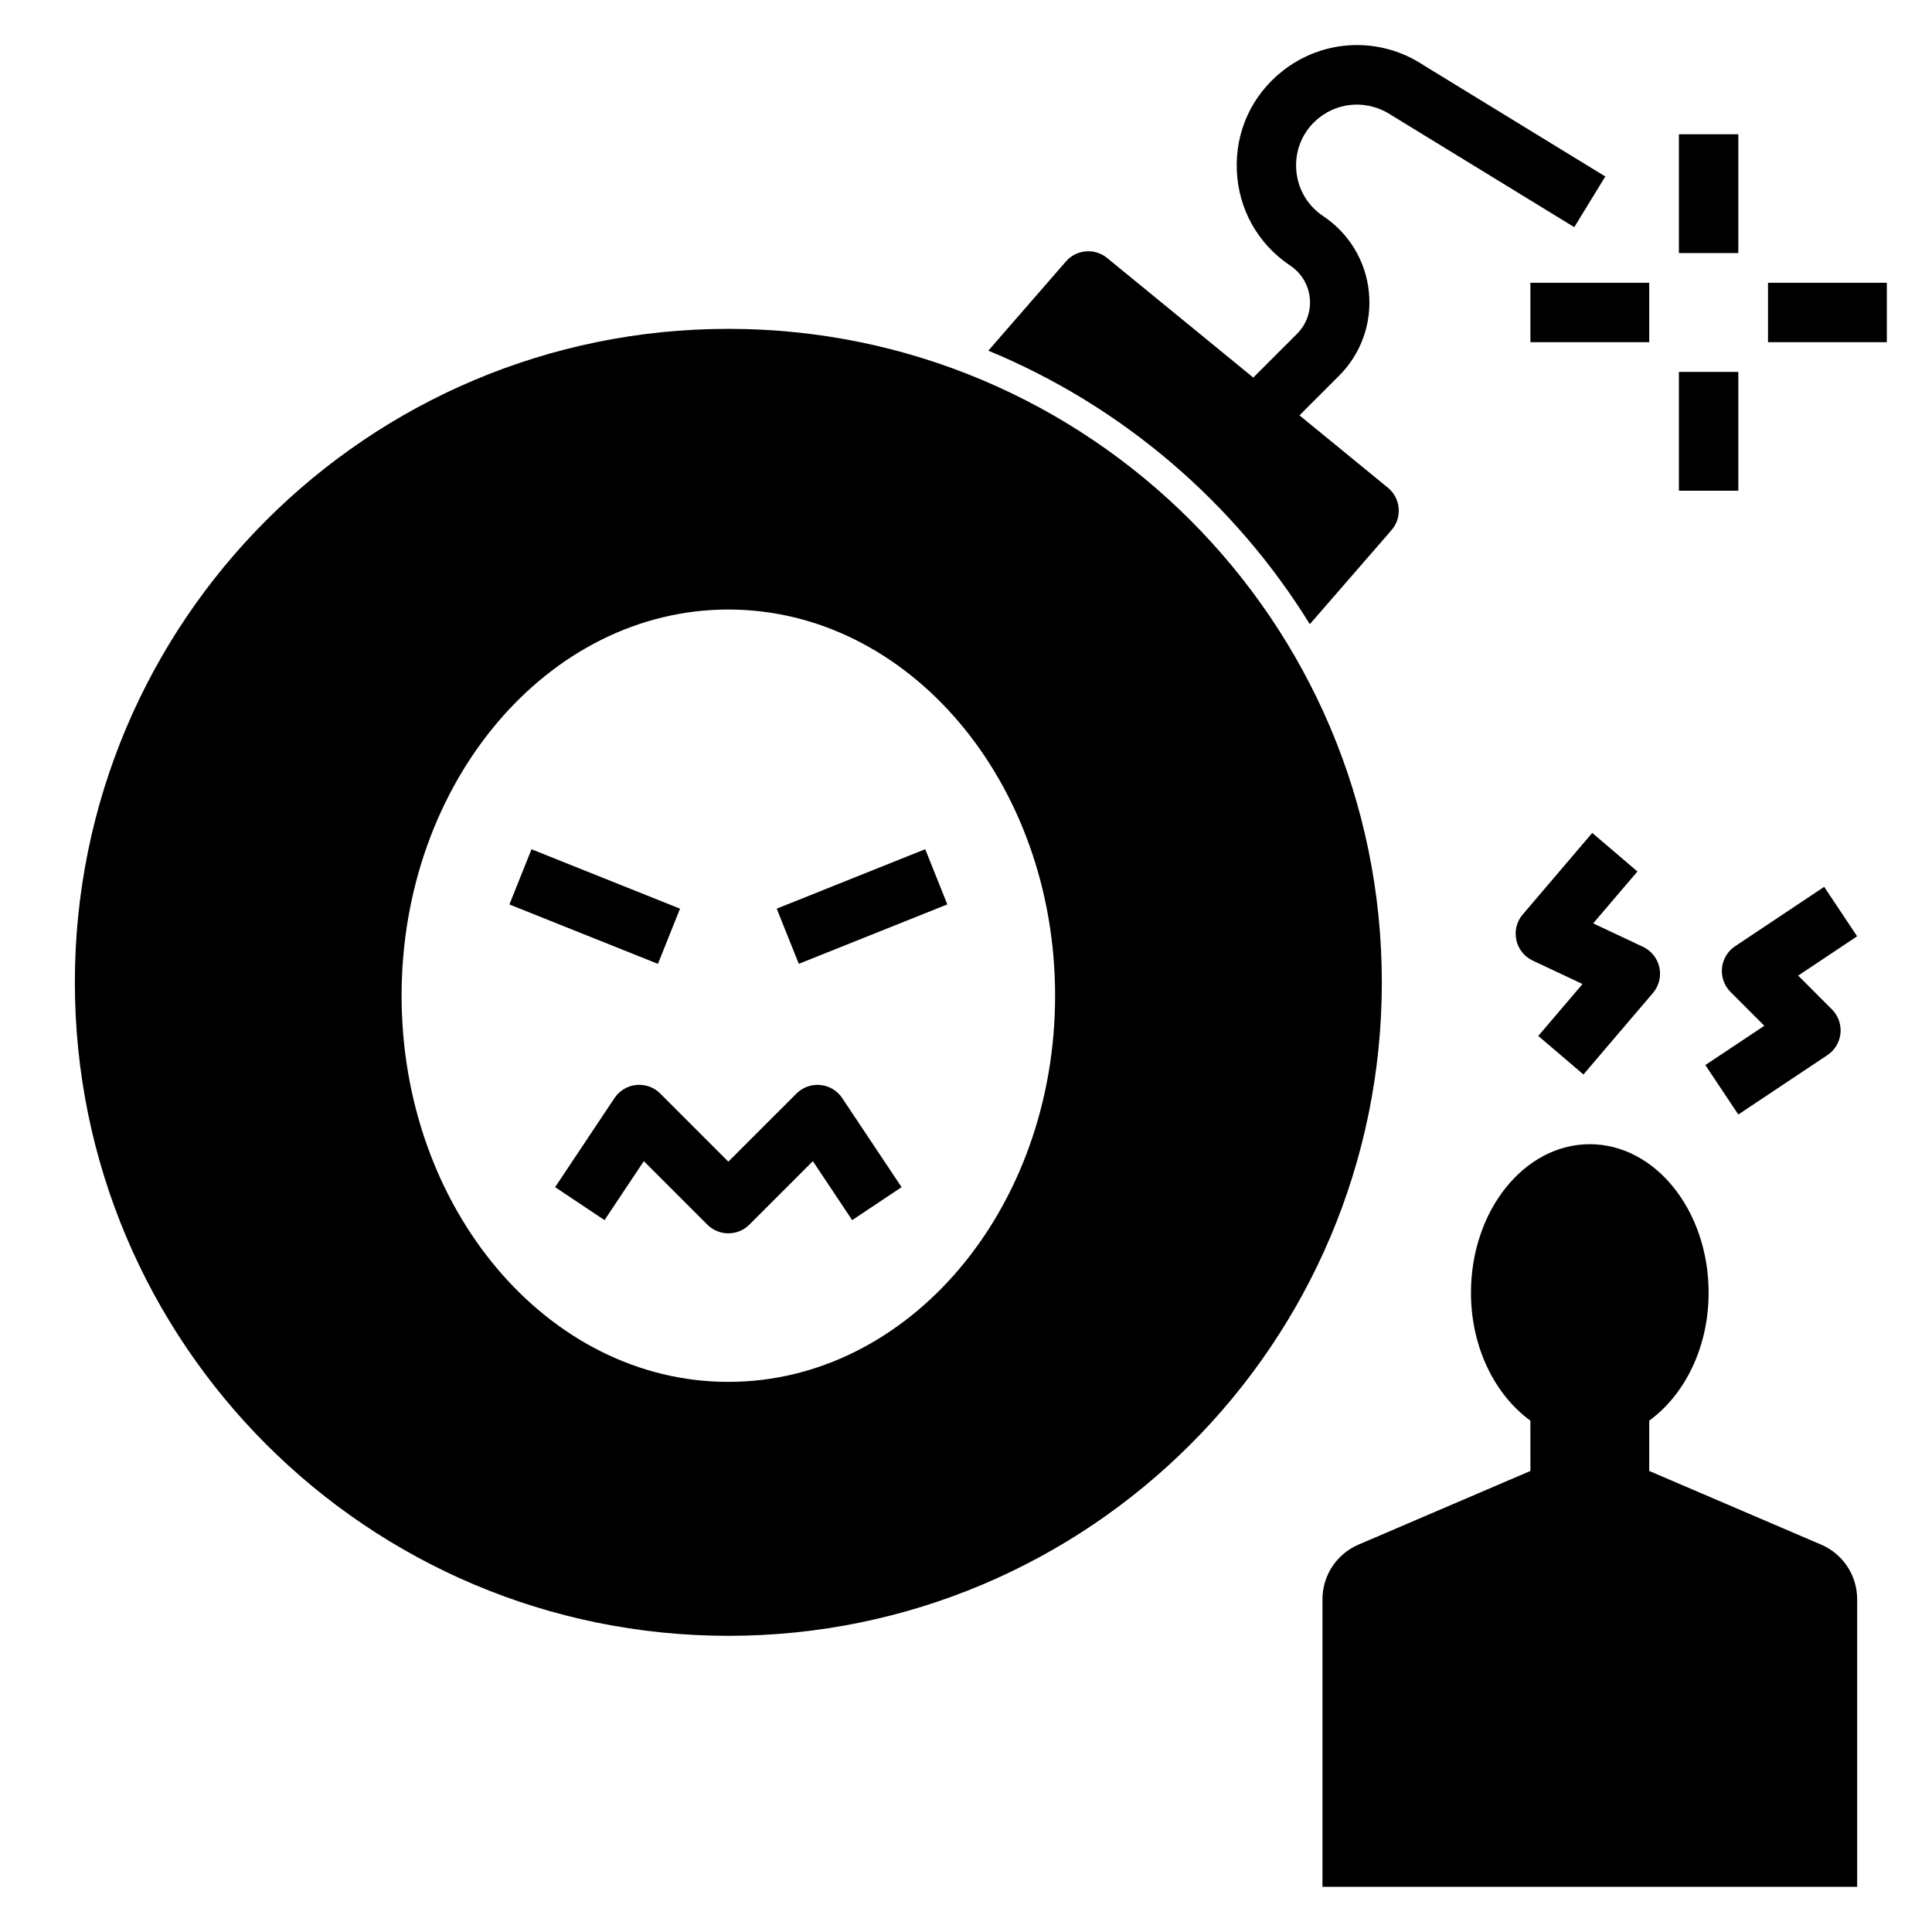
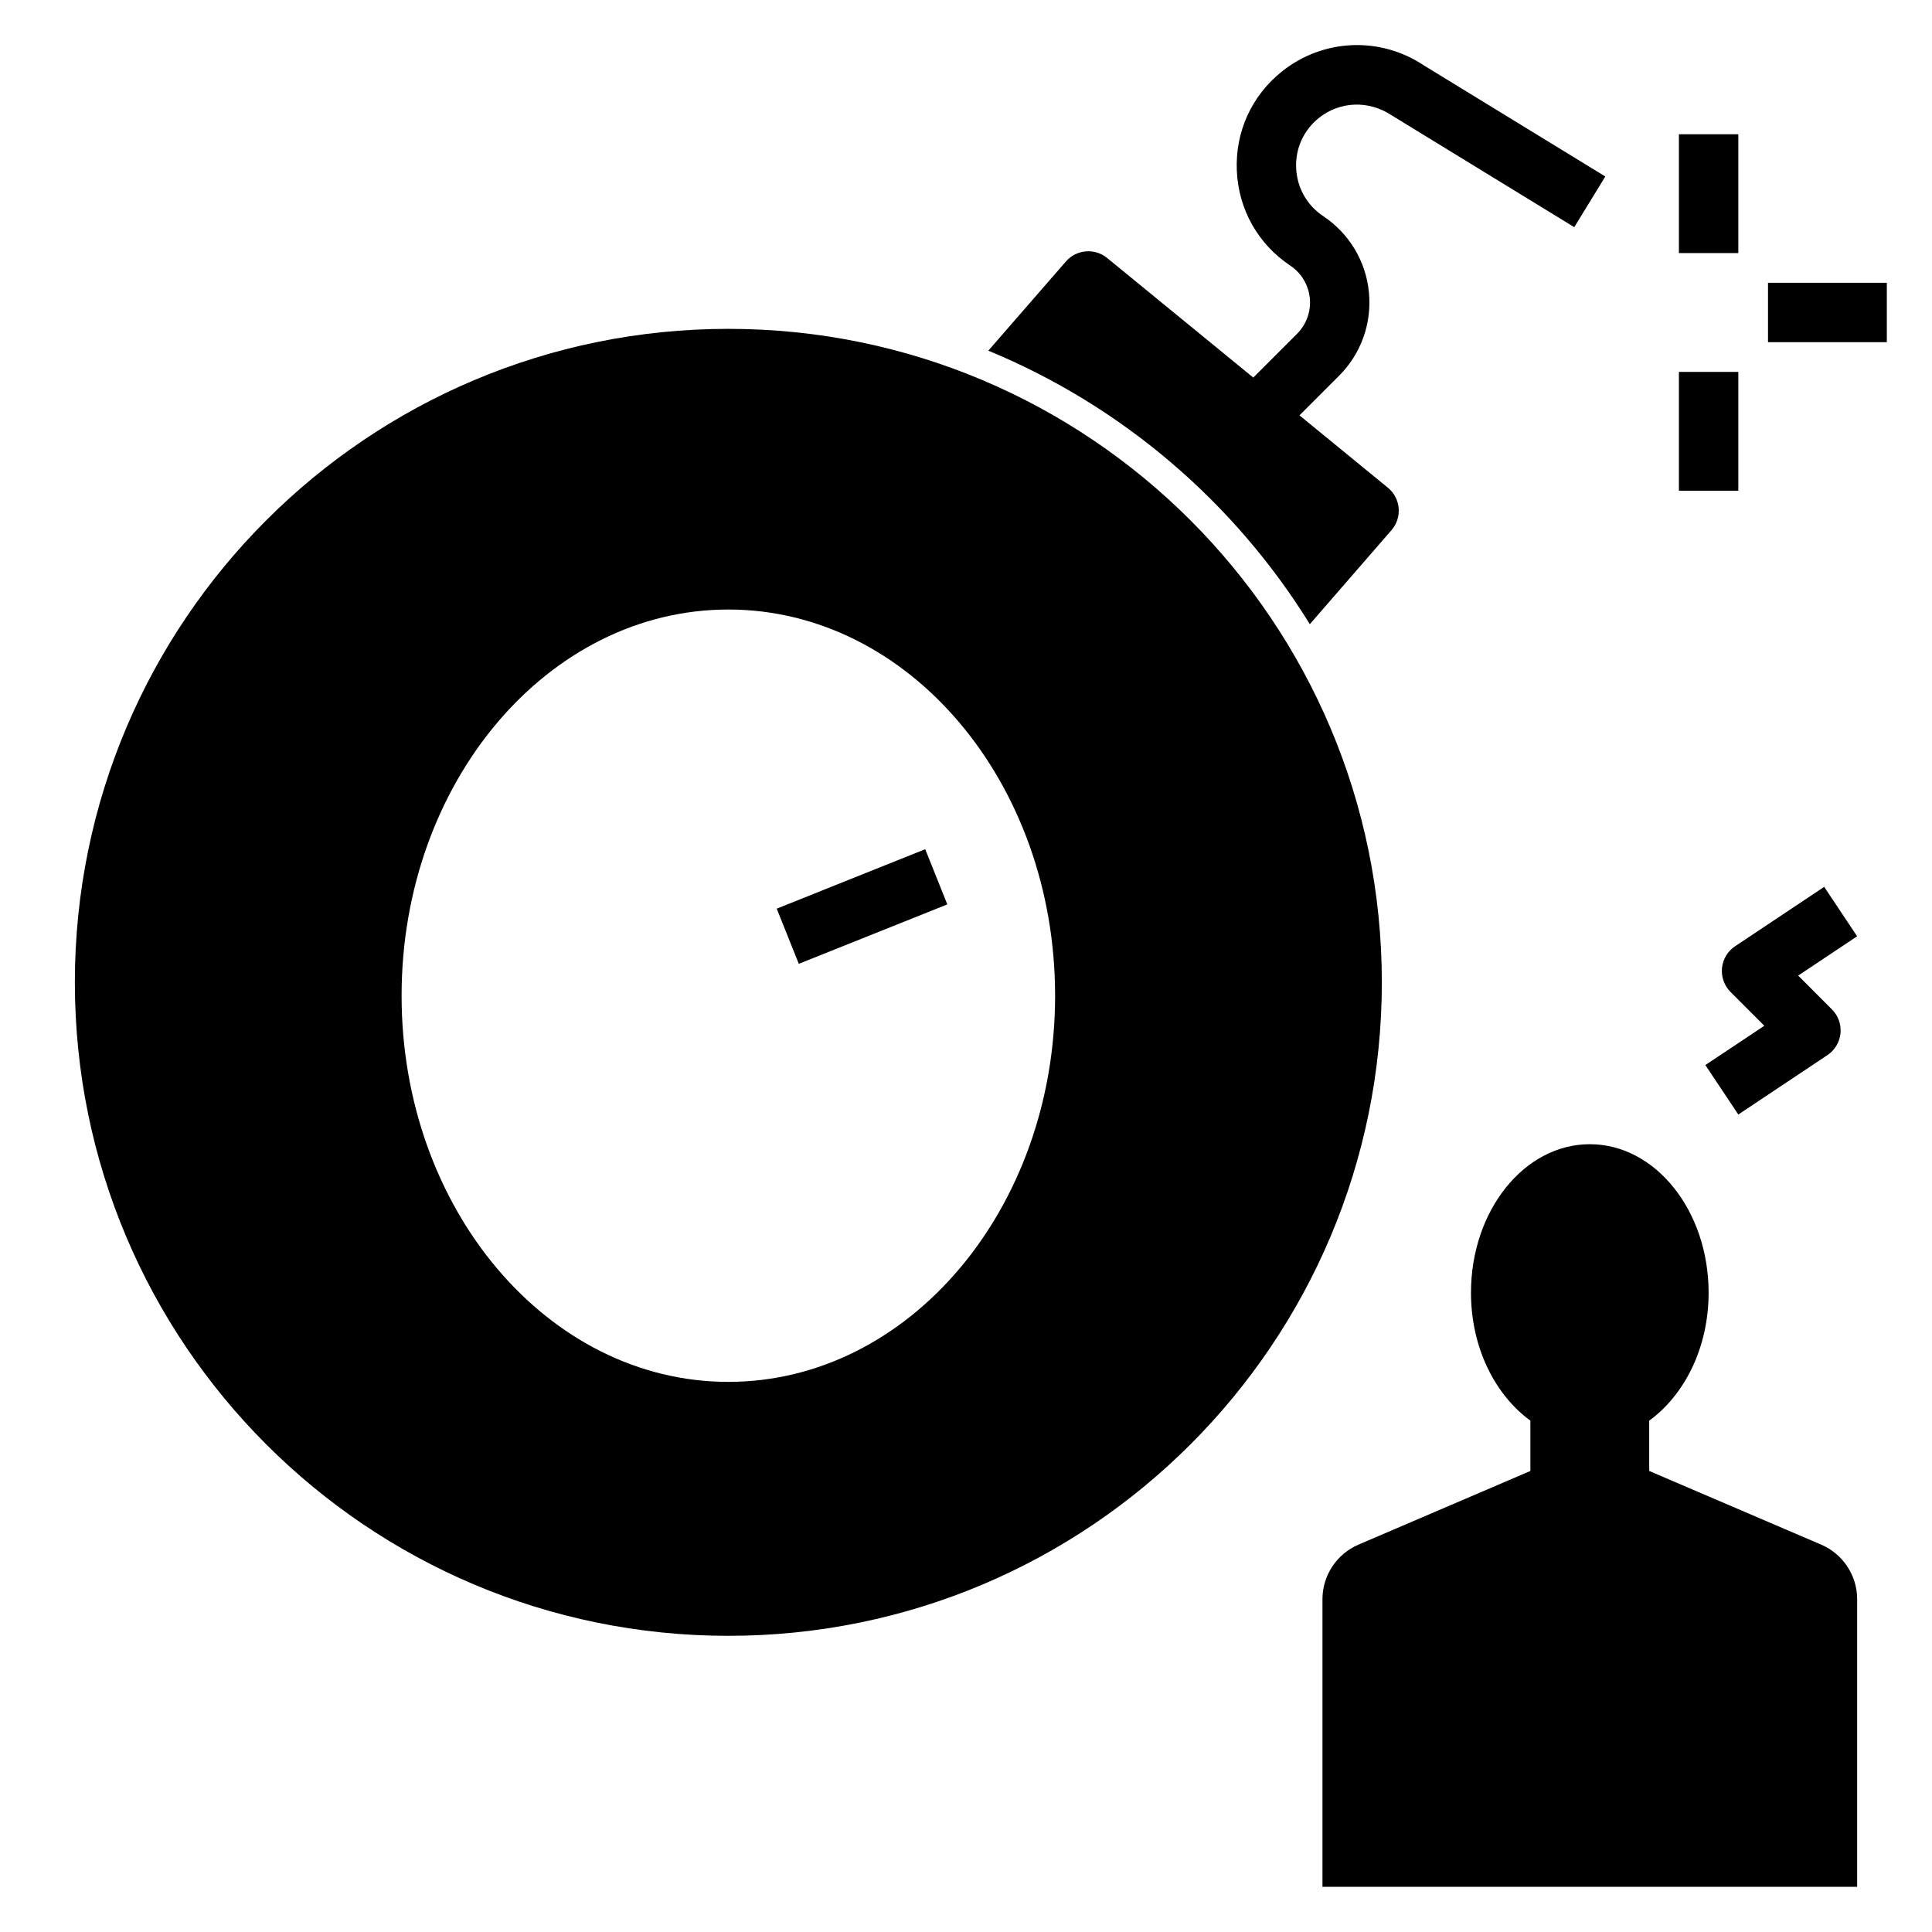
<svg xmlns="http://www.w3.org/2000/svg" fill="#000000" width="800px" height="800px" version="1.1" viewBox="144 144 512 512">
  <g>
    <path d="m588.93 179.58h15.742v31.488h-15.742z" />
    <path d="m588.93 242.56h15.742v31.488h-15.742z" />
    <path d="m612.54 218.94h31.488v15.742h-31.488z" />
-     <path d="m549.57 218.94h31.488v15.742h-31.488z" />
    <path d="m349.84 384.8 39.355-15.75 5.852 14.625-39.355 15.75z" />
-     <path d="m312.62 431.53c-2.348 0.227-4.465 1.504-5.769 3.465l-15.742 23.617 13.098 8.73 10.414-15.625 16.832 16.824c1.535 1.535 3.551 2.309 5.566 2.309 2.016 0 4.031-0.77 5.566-2.305l16.832-16.824 10.414 15.625 13.098-8.73-15.742-23.617c-1.309-1.969-3.434-3.234-5.769-3.465-2.34-0.234-4.676 0.598-6.344 2.266l-18.055 18.047-18.051-18.051c-1.668-1.668-3.984-2.496-6.348-2.266z" />
    <path d="m337.02 577.51c95.645 0 173.18-77.539 173.18-173.18s-77.539-173.18-173.18-173.18c-95.645 0-173.18 77.539-173.18 173.18-0.004 95.645 77.539 173.18 173.18 173.18zm0-271.98c47.824 0 86.594 45.816 86.594 102.34 0 56.52-38.77 102.34-86.594 102.34-47.824 0-86.594-45.816-86.594-102.34 0-56.523 38.77-102.34 86.594-102.34z" />
-     <path d="m279 383.69 5.852-14.625 39.359 15.742-5.852 14.625z" />
    <path d="m626.62 553.34-45.562-19.52v-13.336c9.375-6.816 15.742-19.363 15.742-33.898 0-21.734-14.098-39.359-31.488-39.359s-31.488 17.625-31.488 39.359c0 14.531 6.367 27.078 15.742 33.898l0.004 13.336-45.562 19.523c-5.785 2.484-9.543 8.176-9.543 14.473v76.211h141.7v-76.211c0.004-6.297-3.754-11.988-9.539-14.477z" />
    <path d="m603.81 394.77c-1.969 1.309-3.234 3.434-3.465 5.769-0.227 2.348 0.598 4.676 2.266 6.344l8.949 8.957-15.625 10.414 8.734 13.102 23.617-15.742c1.969-1.309 3.234-3.434 3.465-5.769 0.227-2.348-0.598-4.676-2.266-6.344l-8.949-8.957 15.621-10.422-8.73-13.098z" />
-     <path d="m563.63 428.75 18.414-21.602c1.598-1.867 2.227-4.367 1.707-6.769-0.52-2.402-2.125-4.418-4.344-5.465l-13.203-6.211 11.73-13.754-11.973-10.219-18.414 21.602c-1.598 1.867-2.227 4.367-1.707 6.769 0.52 2.402 2.125 4.418 4.344 5.465l13.203 6.211-11.73 13.754z" />
    <path d="m512.83 174.58 48.367 29.621 8.227-13.43-48.109-29.453c-11.602-7.731-26.719-7.07-37.605 1.637-8.039 6.422-12.383 16.004-11.941 26.285 0.449 10.273 5.613 19.445 14.168 25.152 2.938 1.961 4.816 5.094 5.172 8.613 0.348 3.512-0.883 6.957-3.387 9.461l-11.594 11.594-38.73-31.691c-3.289-2.691-8.133-2.281-10.926 0.93l-20.555 23.633c35.441 14.641 65.242 40.203 85.199 72.484l21.641-24.914c2.914-3.352 2.481-8.445-0.961-11.258l-23.426-19.168 10.484-10.484c5.848-5.848 8.73-13.918 7.918-22.145-0.805-8.23-5.223-15.574-12.102-20.164-4.336-2.891-6.949-7.535-7.18-12.738-0.227-5.203 1.977-10.051 6.047-13.305 5.523-4.398 13.184-4.731 19.293-0.66z" />
  </g>
</svg>